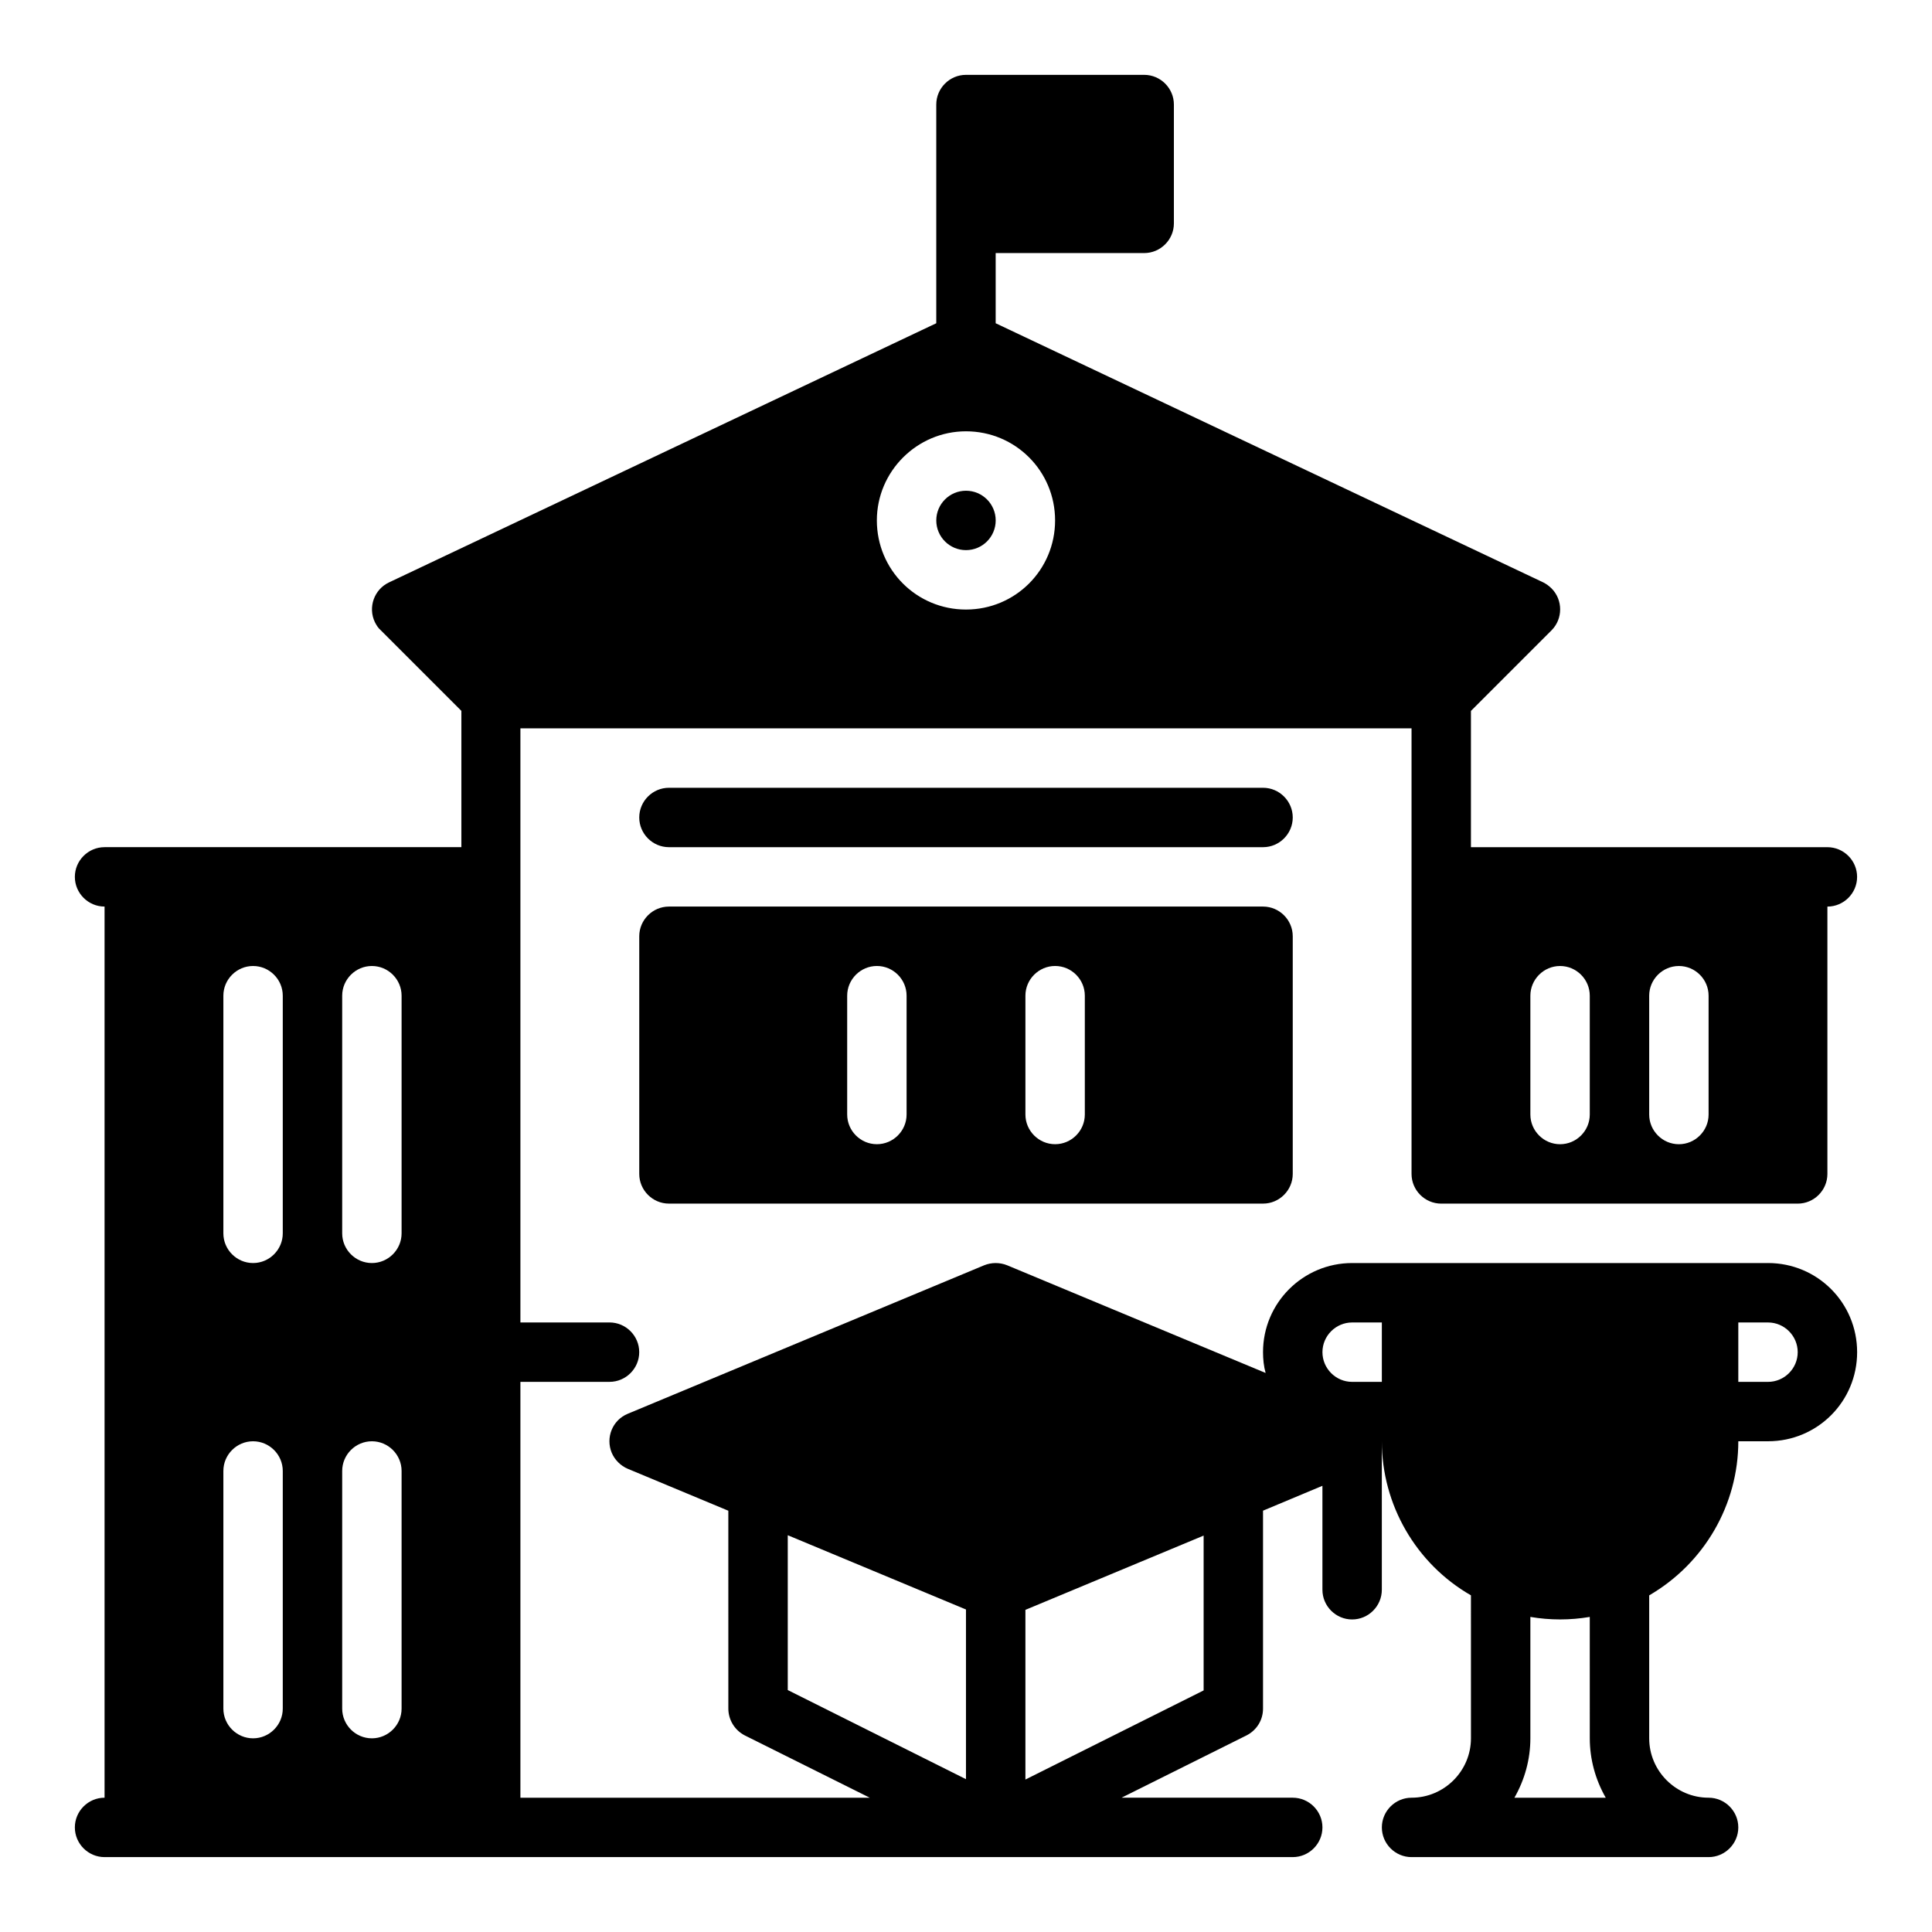
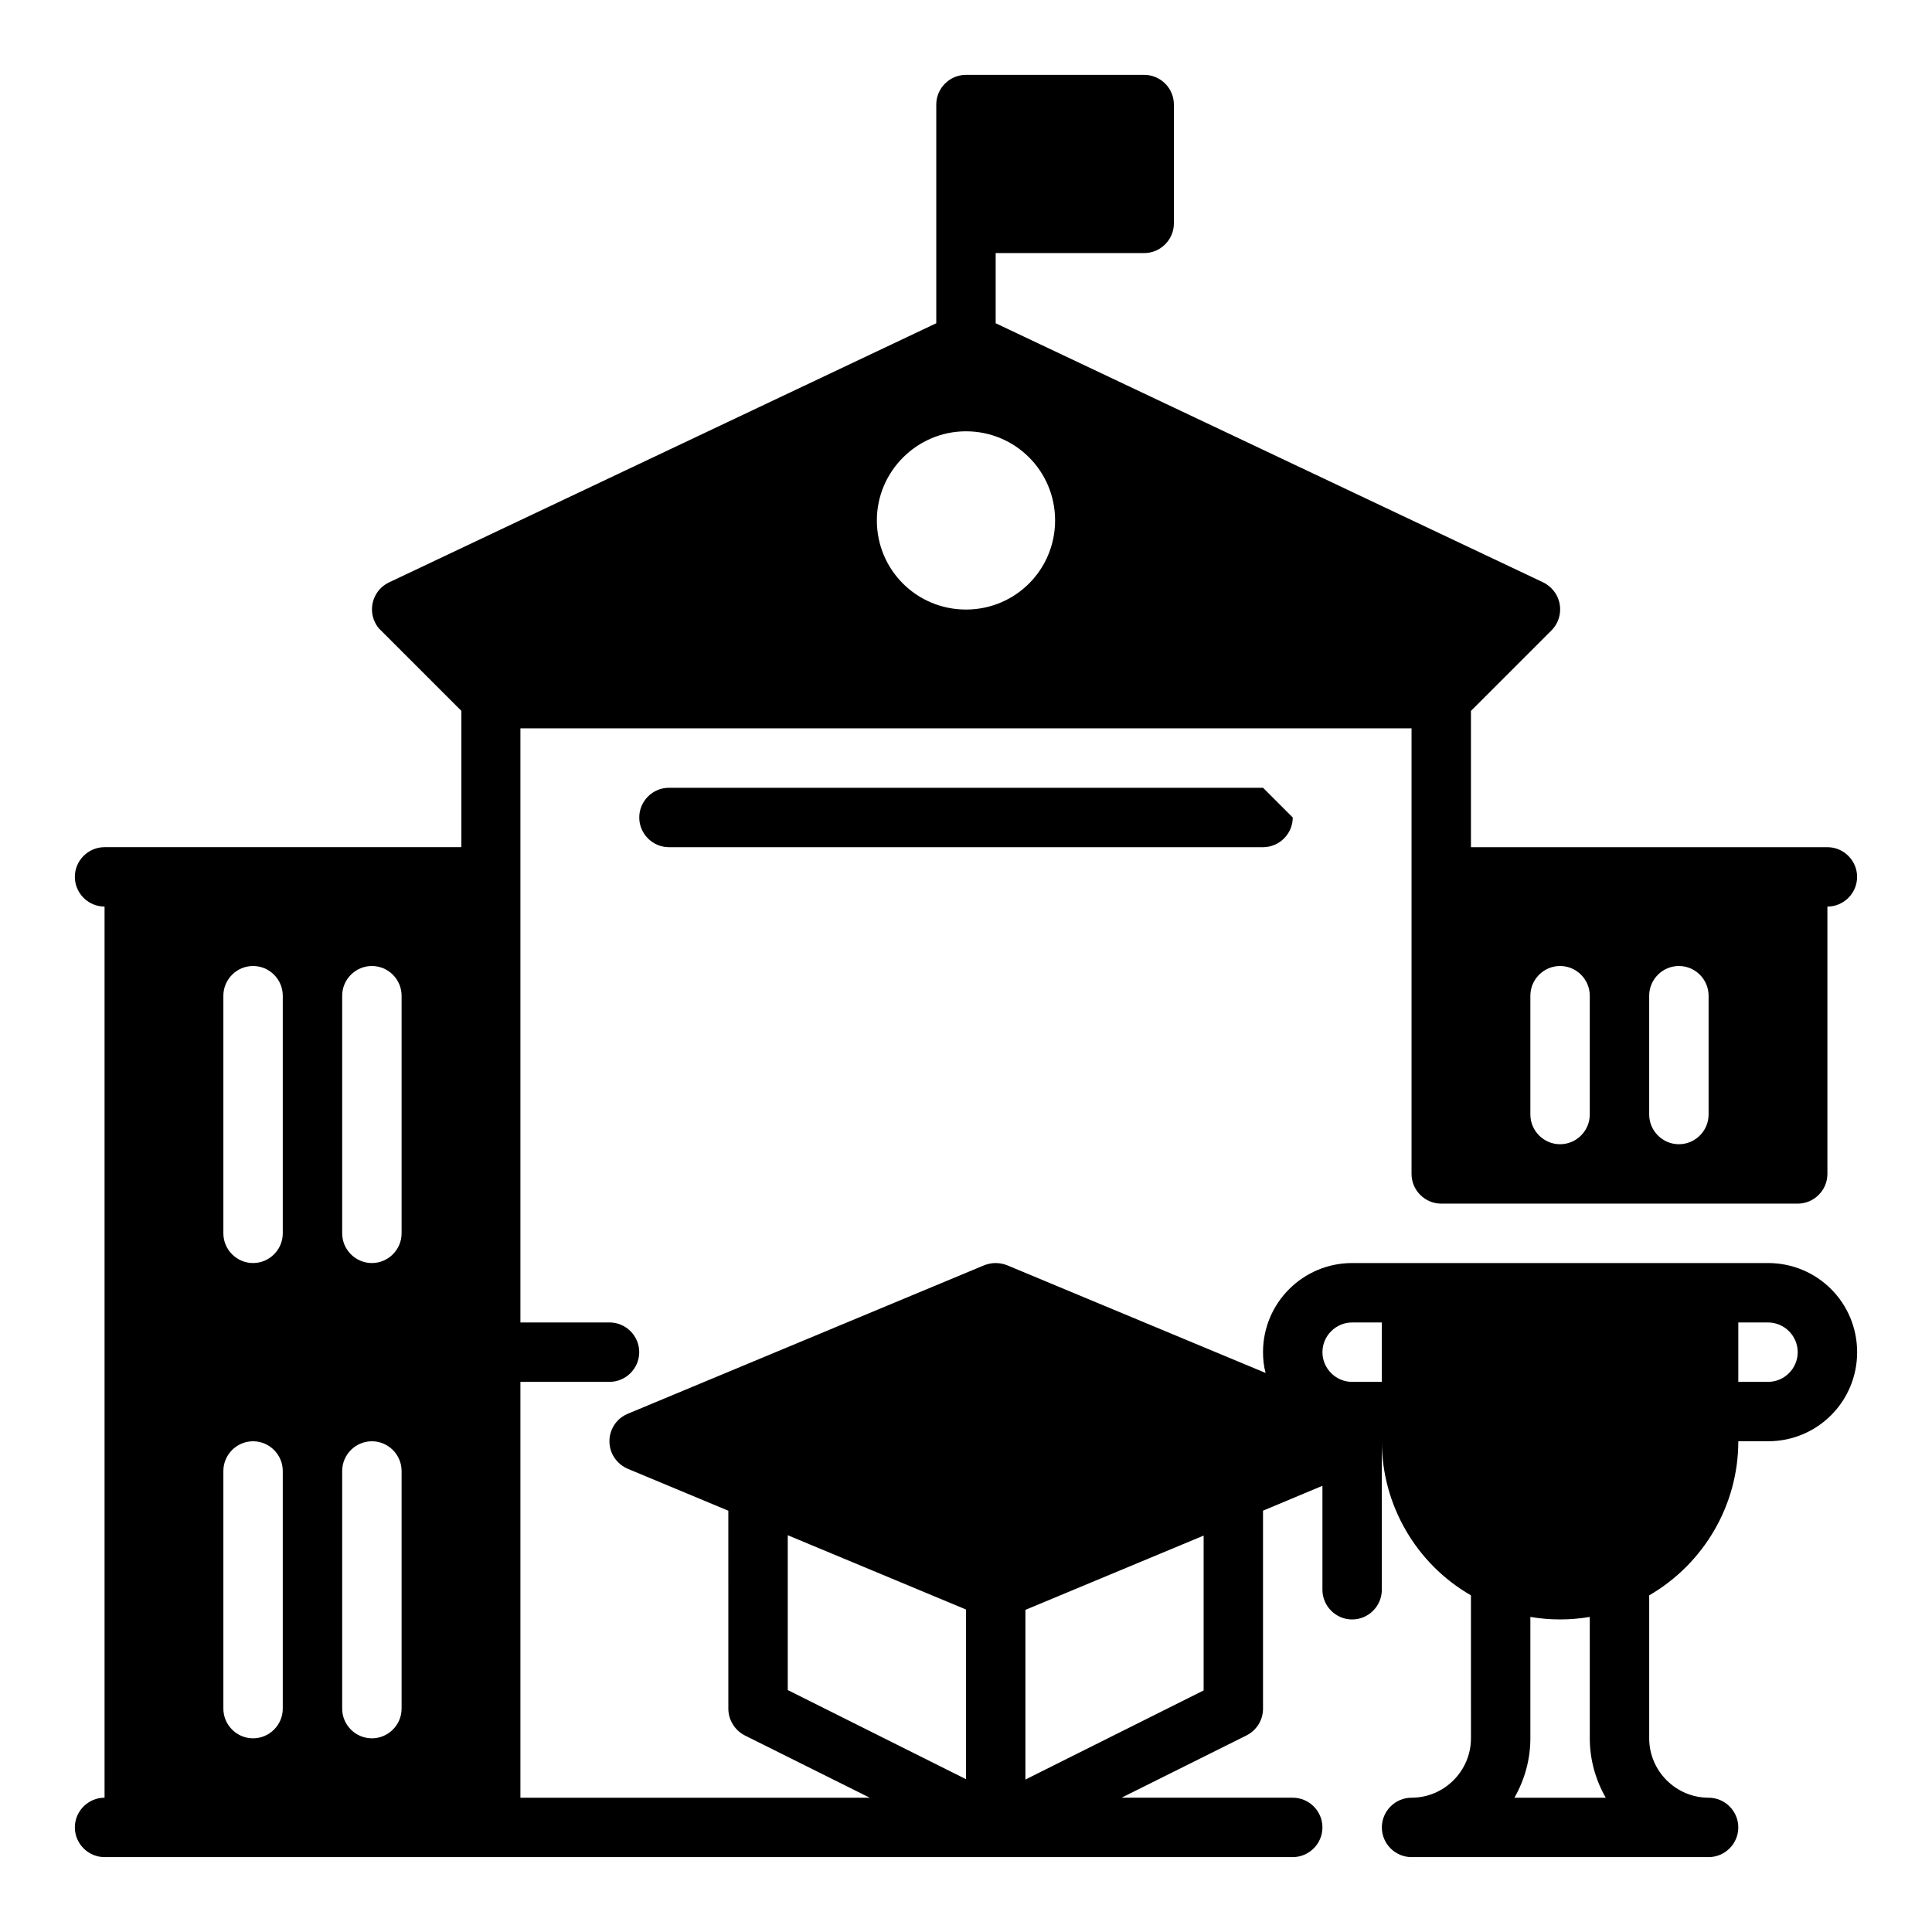
<svg xmlns="http://www.w3.org/2000/svg" fill="#000000" width="800px" height="800px" version="1.1" viewBox="144 144 512 512">
  <g>
-     <path d="m478.72 352.77h-157.44c-4.328 0-7.871 3.543-7.871 7.871s3.543 7.871 7.871 7.871h157.44c4.328 0 7.871-3.543 7.871-7.871s-3.543-7.871-7.871-7.871z" />
+     <path d="m478.72 352.77h-157.44c-4.328 0-7.871 3.543-7.871 7.871s3.543 7.871 7.871 7.871h157.44c4.328 0 7.871-3.543 7.871-7.871z" />
    <path d="m612.54 478.72h-110.21c-12.988 0-23.617 10.527-23.617 23.617 0 1.871 0.195 3.738 0.688 5.512l-68.488-28.535c-1.969-0.789-4.133-0.789-6.102 0l-94.465 39.359c-4.035 1.672-5.902 6.297-4.231 10.332 0.789 1.871 2.363 3.445 4.231 4.231l26.668 11.121 0.004 52.445c0 2.953 1.672 5.707 4.328 7.086l33.16 16.531-92.594-0.004v-110.21h23.617c4.328 0 7.871-3.543 7.871-7.871 0-4.328-3.543-7.871-7.871-7.871h-23.617v-157.44h236.16v118.08c0 4.328 3.543 7.871 7.871 7.871h94.465c4.328 0 7.871-3.543 7.871-7.871v-70.848c4.328 0 7.871-3.543 7.871-7.871s-3.543-7.871-7.871-7.871h-94.465v-36.113l21.352-21.352c3.051-3.051 3.051-8.07 0-11.121-0.59-0.59-1.379-1.18-2.164-1.574l-145.14-68.688v-18.598h39.359c4.328 0 7.871-3.543 7.871-7.871v-31.488c0-4.328-3.543-7.871-7.871-7.871h-47.23c-4.328 0-7.871 3.543-7.871 7.871v57.957l-145.04 68.684c-3.938 1.871-5.609 6.594-3.738 10.527 0.395 0.789 0.887 1.574 1.574 2.164l21.352 21.352v36.117h-94.562c-4.328 0-7.871 3.543-7.871 7.871 0 4.328 3.543 7.871 7.871 7.871v236.16c-4.328 0-7.871 3.543-7.871 7.871s3.543 7.871 7.871 7.871h314.88c4.328 0 7.871-3.543 7.871-7.871s-3.543-7.871-7.871-7.871h-45.363l33.16-16.531c2.656-1.379 4.328-4.035 4.328-7.086v-52.449l15.742-6.594v27.551c0 4.328 3.543 7.871 7.871 7.871s7.871-3.543 7.871-7.871v-39.359c0 16.828 9.055 32.473 23.617 40.836l0.004 37.891c0 8.66-7.086 15.742-15.742 15.742-4.328 0-7.871 3.543-7.871 7.871s3.543 7.871 7.871 7.871h78.719c4.328 0 7.871-3.543 7.871-7.871s-3.543-7.871-7.871-7.871c-8.66 0-15.742-7.086-15.742-15.742v-37.883c14.562-8.461 23.617-24.008 23.617-40.836h7.871c13.086 0 23.617-10.527 23.617-23.617-0.004-13.09-10.535-23.617-23.621-23.617zm-31.488-70.848c0-4.328 3.543-7.871 7.871-7.871s7.871 3.543 7.871 7.871v31.488c0 4.328-3.543 7.871-7.871 7.871s-7.871-3.543-7.871-7.871zm-31.488 0c0-4.328 3.543-7.871 7.871-7.871s7.871 3.543 7.871 7.871v31.488c0 4.328-3.543 7.871-7.871 7.871s-7.871-3.543-7.871-7.871zm-346.37 188.93v-62.977c0-4.328 3.543-7.871 7.871-7.871 4.328 0 7.871 3.543 7.871 7.871v62.977c0 4.328-3.543 7.871-7.871 7.871-4.328 0-7.871-3.543-7.871-7.871zm31.488 0v-62.977c0-4.328 3.543-7.871 7.871-7.871s7.871 3.543 7.871 7.871v62.977c0 4.328-3.543 7.871-7.871 7.871-4.332 0-7.871-3.543-7.871-7.871zm165.31-338.5c13.086 0 23.617 10.527 23.617 23.617 0 13.086-10.527 23.617-23.617 23.617-13.086 0-23.617-10.527-23.617-23.617 0-12.988 10.625-23.617 23.617-23.617zm-165.31 149.57c0-4.328 3.543-7.871 7.871-7.871s7.871 3.543 7.871 7.871v62.977c0 4.328-3.543 7.871-7.871 7.871s-7.871-3.543-7.871-7.871zm-31.488 0c0-4.328 3.543-7.871 7.871-7.871 4.328 0 7.871 3.543 7.871 7.871v62.977c0 4.328-3.543 7.871-7.871 7.871-4.328 0-7.871-3.543-7.871-7.871zm149.57 142.98 47.23 19.68v44.969l-47.23-23.617zm110.21 41.129-47.23 23.617v-44.969l47.23-19.68zm39.359-81.77c-4.328 0-7.871-3.543-7.871-7.871 0-4.328 3.543-7.871 7.871-7.871h7.871v15.742zm67.207 110.21h-24.207c2.754-4.82 4.231-10.234 4.231-15.742v-32.176c5.215 0.887 10.527 0.887 15.742 0l0.004 32.176c0 5.508 1.473 10.922 4.231 15.742zm43-110.21h-7.871v-15.742h7.871c4.328 0 7.871 3.543 7.871 7.871 0 4.328-3.543 7.871-7.871 7.871z" />
-     <path d="m407.87 281.92c0 4.348-3.523 7.871-7.871 7.871s-7.875-3.523-7.875-7.871c0-4.348 3.527-7.871 7.875-7.871s7.871 3.523 7.871 7.871" />
-     <path d="m478.72 384.25h-157.44c-4.328 0-7.871 3.543-7.871 7.871v62.977c0 4.328 3.543 7.871 7.871 7.871h157.44c4.328 0 7.871-3.543 7.871-7.871v-62.977c0-4.328-3.543-7.871-7.871-7.871zm-94.465 55.105c0 4.328-3.543 7.871-7.871 7.871-4.328 0-7.871-3.543-7.871-7.871v-31.488c0-4.328 3.543-7.871 7.871-7.871 4.328 0 7.871 3.543 7.871 7.871zm47.234 0c0 4.328-3.543 7.871-7.871 7.871-4.328 0-7.871-3.543-7.871-7.871v-31.488c0-4.328 3.543-7.871 7.871-7.871 4.328 0 7.871 3.543 7.871 7.871z" />
  </g>
</svg>